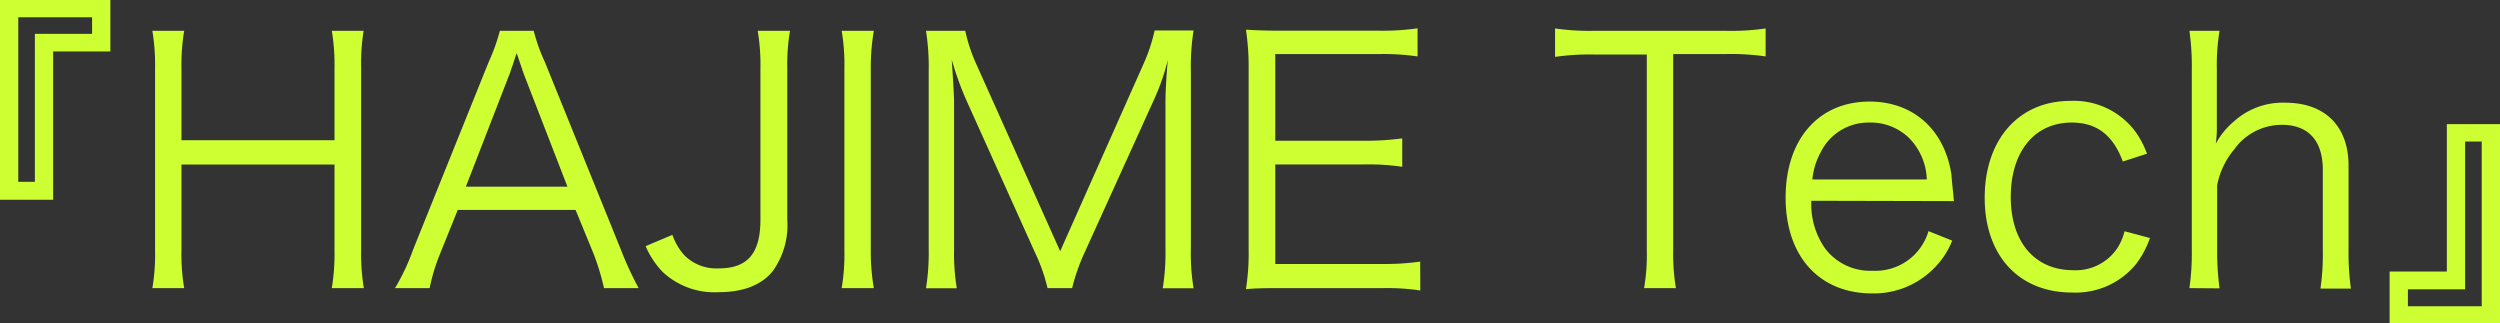
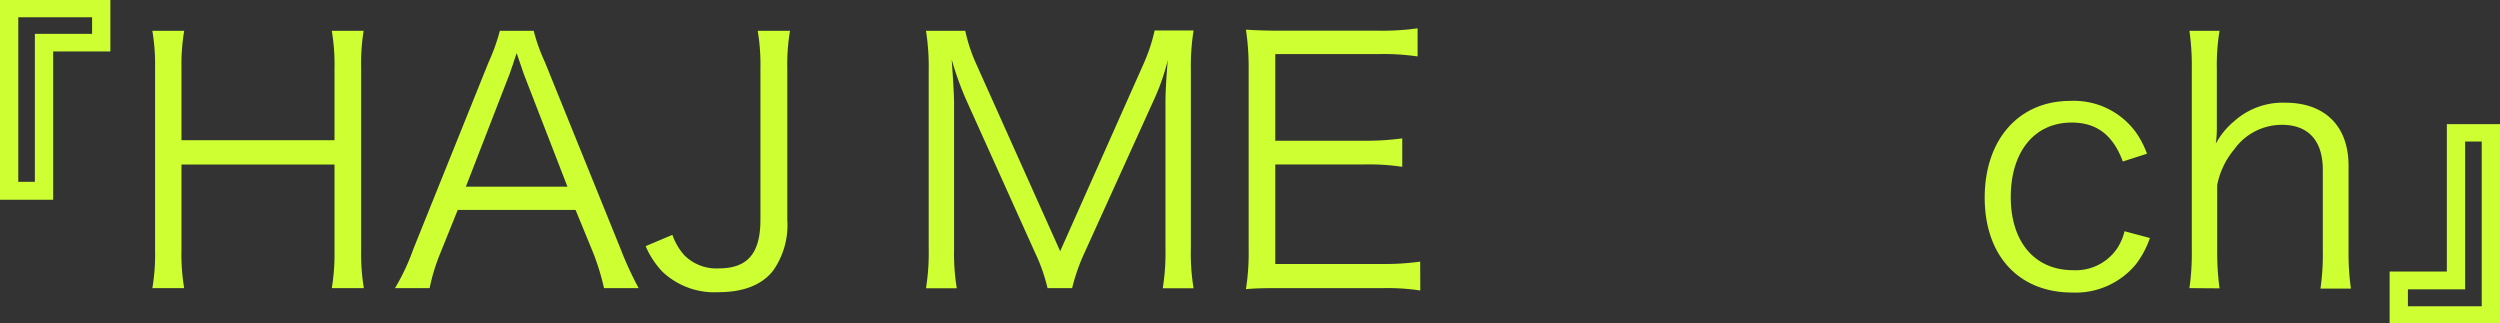
<svg xmlns="http://www.w3.org/2000/svg" width="221.52" height="28.62" viewBox="0 0 221.52 28.62">
  <rect x="0" y="0" width="221.52" height="28.62" fill="#333333" stroke="none" />
  <defs>
    <style>.cls-1{fill:#cdff33;}</style>
  </defs>
  <g id="レイヤー_2" data-name="レイヤー 2">
    <g id="hhデザイン">
      <path class="cls-1" d="M0,17.7V0H9.78V4.56H4.71V17.7ZM3.09,3H8.16V1.53H1.62V16.11H3.09Z" />
      <path class="cls-1" d="M32.22,2.73A18.3,18.3,0,0,0,32,6V22.17a18.79,18.79,0,0,0,.24,3.36H29.4a18.57,18.57,0,0,0,.24-3.36V14.58H16.08v7.59a18,18,0,0,0,.24,3.36H13.5a17.75,17.75,0,0,0,.24-3.36V6.09a18.15,18.15,0,0,0-.24-3.36h2.82A18.09,18.09,0,0,0,16.08,6v6.42H29.64V6.09a18.15,18.15,0,0,0-.24-3.36Z" />
      <path class="cls-1" d="M53.52,25.53a21.54,21.54,0,0,0-.93-3.06L51,18.6H40.56L39,22.47a16.77,16.77,0,0,0-.93,3.06H35a19.15,19.15,0,0,0,1.62-3.45L43.29,5.52a17.08,17.08,0,0,0,1-2.79h3a16.22,16.22,0,0,0,1,2.79L55,22.08a29.83,29.83,0,0,0,1.59,3.45ZM46.44,6.63c-.09-.24-.09-.27-.66-1.92-.15.45-.27.78-.33,1-.18.48-.27.81-.33.93l-3.84,9.9h9Z" />
      <path class="cls-1" d="M70,2.73a18.15,18.15,0,0,0-.24,3.36V19.47A7,7,0,0,1,68.49,24c-1,1.26-2.64,1.89-4.83,1.89a6.71,6.71,0,0,1-4.95-1.8,7.62,7.62,0,0,1-1.5-2.28l2.37-1a5.35,5.35,0,0,0,1.05,1.8,4,4,0,0,0,3.06,1.17c2.55,0,3.69-1.32,3.69-4.32V6.09a18.15,18.15,0,0,0-.24-3.36Z" />
-       <path class="cls-1" d="M77.43,2.73a18.82,18.82,0,0,0-.27,3.36V22.17a18.58,18.58,0,0,0,.27,3.36H74.58a18.15,18.15,0,0,0,.24-3.36V6.09a18,18,0,0,0-.24-3.36Z" />
      <path class="cls-1" d="M85.68,9a27.66,27.66,0,0,1-1.35-3.72c.09,1.29.21,3.15.21,3.87V22a19,19,0,0,0,.24,3.54H82.05A19.85,19.85,0,0,0,82.29,22V6.3a20.65,20.65,0,0,0-.24-3.57h3.48a14.37,14.37,0,0,0,1,3l7.41,16.53L101.31,5.7a15.22,15.22,0,0,0,1-3h3.45a20.43,20.43,0,0,0-.24,3.57V22a19,19,0,0,0,.24,3.54h-2.73a20.07,20.07,0,0,0,.24-3.54V9c0-.84.09-2.46.21-3.69a19.76,19.76,0,0,1-1.29,3.66L96.09,22.41A17,17,0,0,0,95,25.53H92.82a15.49,15.49,0,0,0-1.11-3.15Z" />
      <path class="cls-1" d="M125.85,25.74a19.64,19.64,0,0,0-3.36-.21H113.7c-1.44,0-2.28,0-3.3.09a20.65,20.65,0,0,0,.24-3.57v-16a22.11,22.11,0,0,0-.24-3.42c1,.06,1.86.09,3.3.09h8.55a22.37,22.37,0,0,0,3.36-.21V5a21.08,21.08,0,0,0-3.36-.21H113v7.68h7.89a23.47,23.47,0,0,0,3.36-.21v2.52a20.35,20.35,0,0,0-3.36-.21H113v8.82h9.51a22.22,22.22,0,0,0,3.33-.21Z" />
-       <path class="cls-1" d="M148.26,22.14a18.5,18.5,0,0,0,.24,3.39h-2.82a17.89,17.89,0,0,0,.24-3.39V4.83h-4.68a21.56,21.56,0,0,0-3.45.21V2.52a21.15,21.15,0,0,0,3.42.21h11.7a21.1,21.1,0,0,0,3.54-.21V5a21.58,21.58,0,0,0-3.54-.21h-4.65Z" />
-       <path class="cls-1" d="M160.5,17.79a6.8,6.8,0,0,0,1.2,4.2,5,5,0,0,0,4.23,2,4.9,4.9,0,0,0,4.95-3.51l2.1.84a7.17,7.17,0,0,1-1.65,2.49A7.49,7.49,0,0,1,165.9,26c-4.71,0-7.68-3.3-7.68-8.49S161.16,9,165.66,9c3.87,0,6.66,2.49,7.26,6.51,0,.33.15,1.5.21,2.31Zm10.23-1.89a5.48,5.48,0,0,0-1.59-3.69,4.87,4.87,0,0,0-3.54-1.35,4.7,4.7,0,0,0-4.26,2.61,6.28,6.28,0,0,0-.75,2.43Z" />
      <path class="cls-1" d="M188.1,14.31c-.87-2.34-2.31-3.45-4.53-3.45-3.3,0-5.4,2.58-5.4,6.6s2.16,6.48,5.52,6.48a4.43,4.43,0,0,0,3.9-1.92,4.87,4.87,0,0,0,.66-1.53l2.25.6a8.23,8.23,0,0,1-1.23,2.31,6.91,6.91,0,0,1-5.67,2.52c-4.71,0-7.74-3.27-7.74-8.4s3-8.58,7.59-8.58a6.8,6.8,0,0,1,5.79,2.76,8.11,8.11,0,0,1,1,1.92Z" />
      <path class="cls-1" d="M194,25.53a21.74,21.74,0,0,0,.21-3.39v-16A22,22,0,0,0,194,2.73h2.67a18.64,18.64,0,0,0-.24,3.42v5.07a10.24,10.24,0,0,1-.09,1.5,6.81,6.81,0,0,1,1.65-2,6.44,6.44,0,0,1,4.5-1.62c3.51,0,5.61,2.07,5.61,5.58v7.53a22.64,22.64,0,0,0,.21,3.36h-2.7a21,21,0,0,0,.21-3.39V15.06c0-2.61-1.29-4-3.63-4a5.19,5.19,0,0,0-4.23,2.19,7,7,0,0,0-1.5,3.15v5.76a24.19,24.19,0,0,0,.21,3.39Z" />
      <path class="cls-1" d="M221.52,11V28.62h-9.78V24.06h5.07V11Zm-3.09,14.64h-5.07v1.5h6.54V12.54h-1.47Z" />
    </g>
  </g>
</svg>